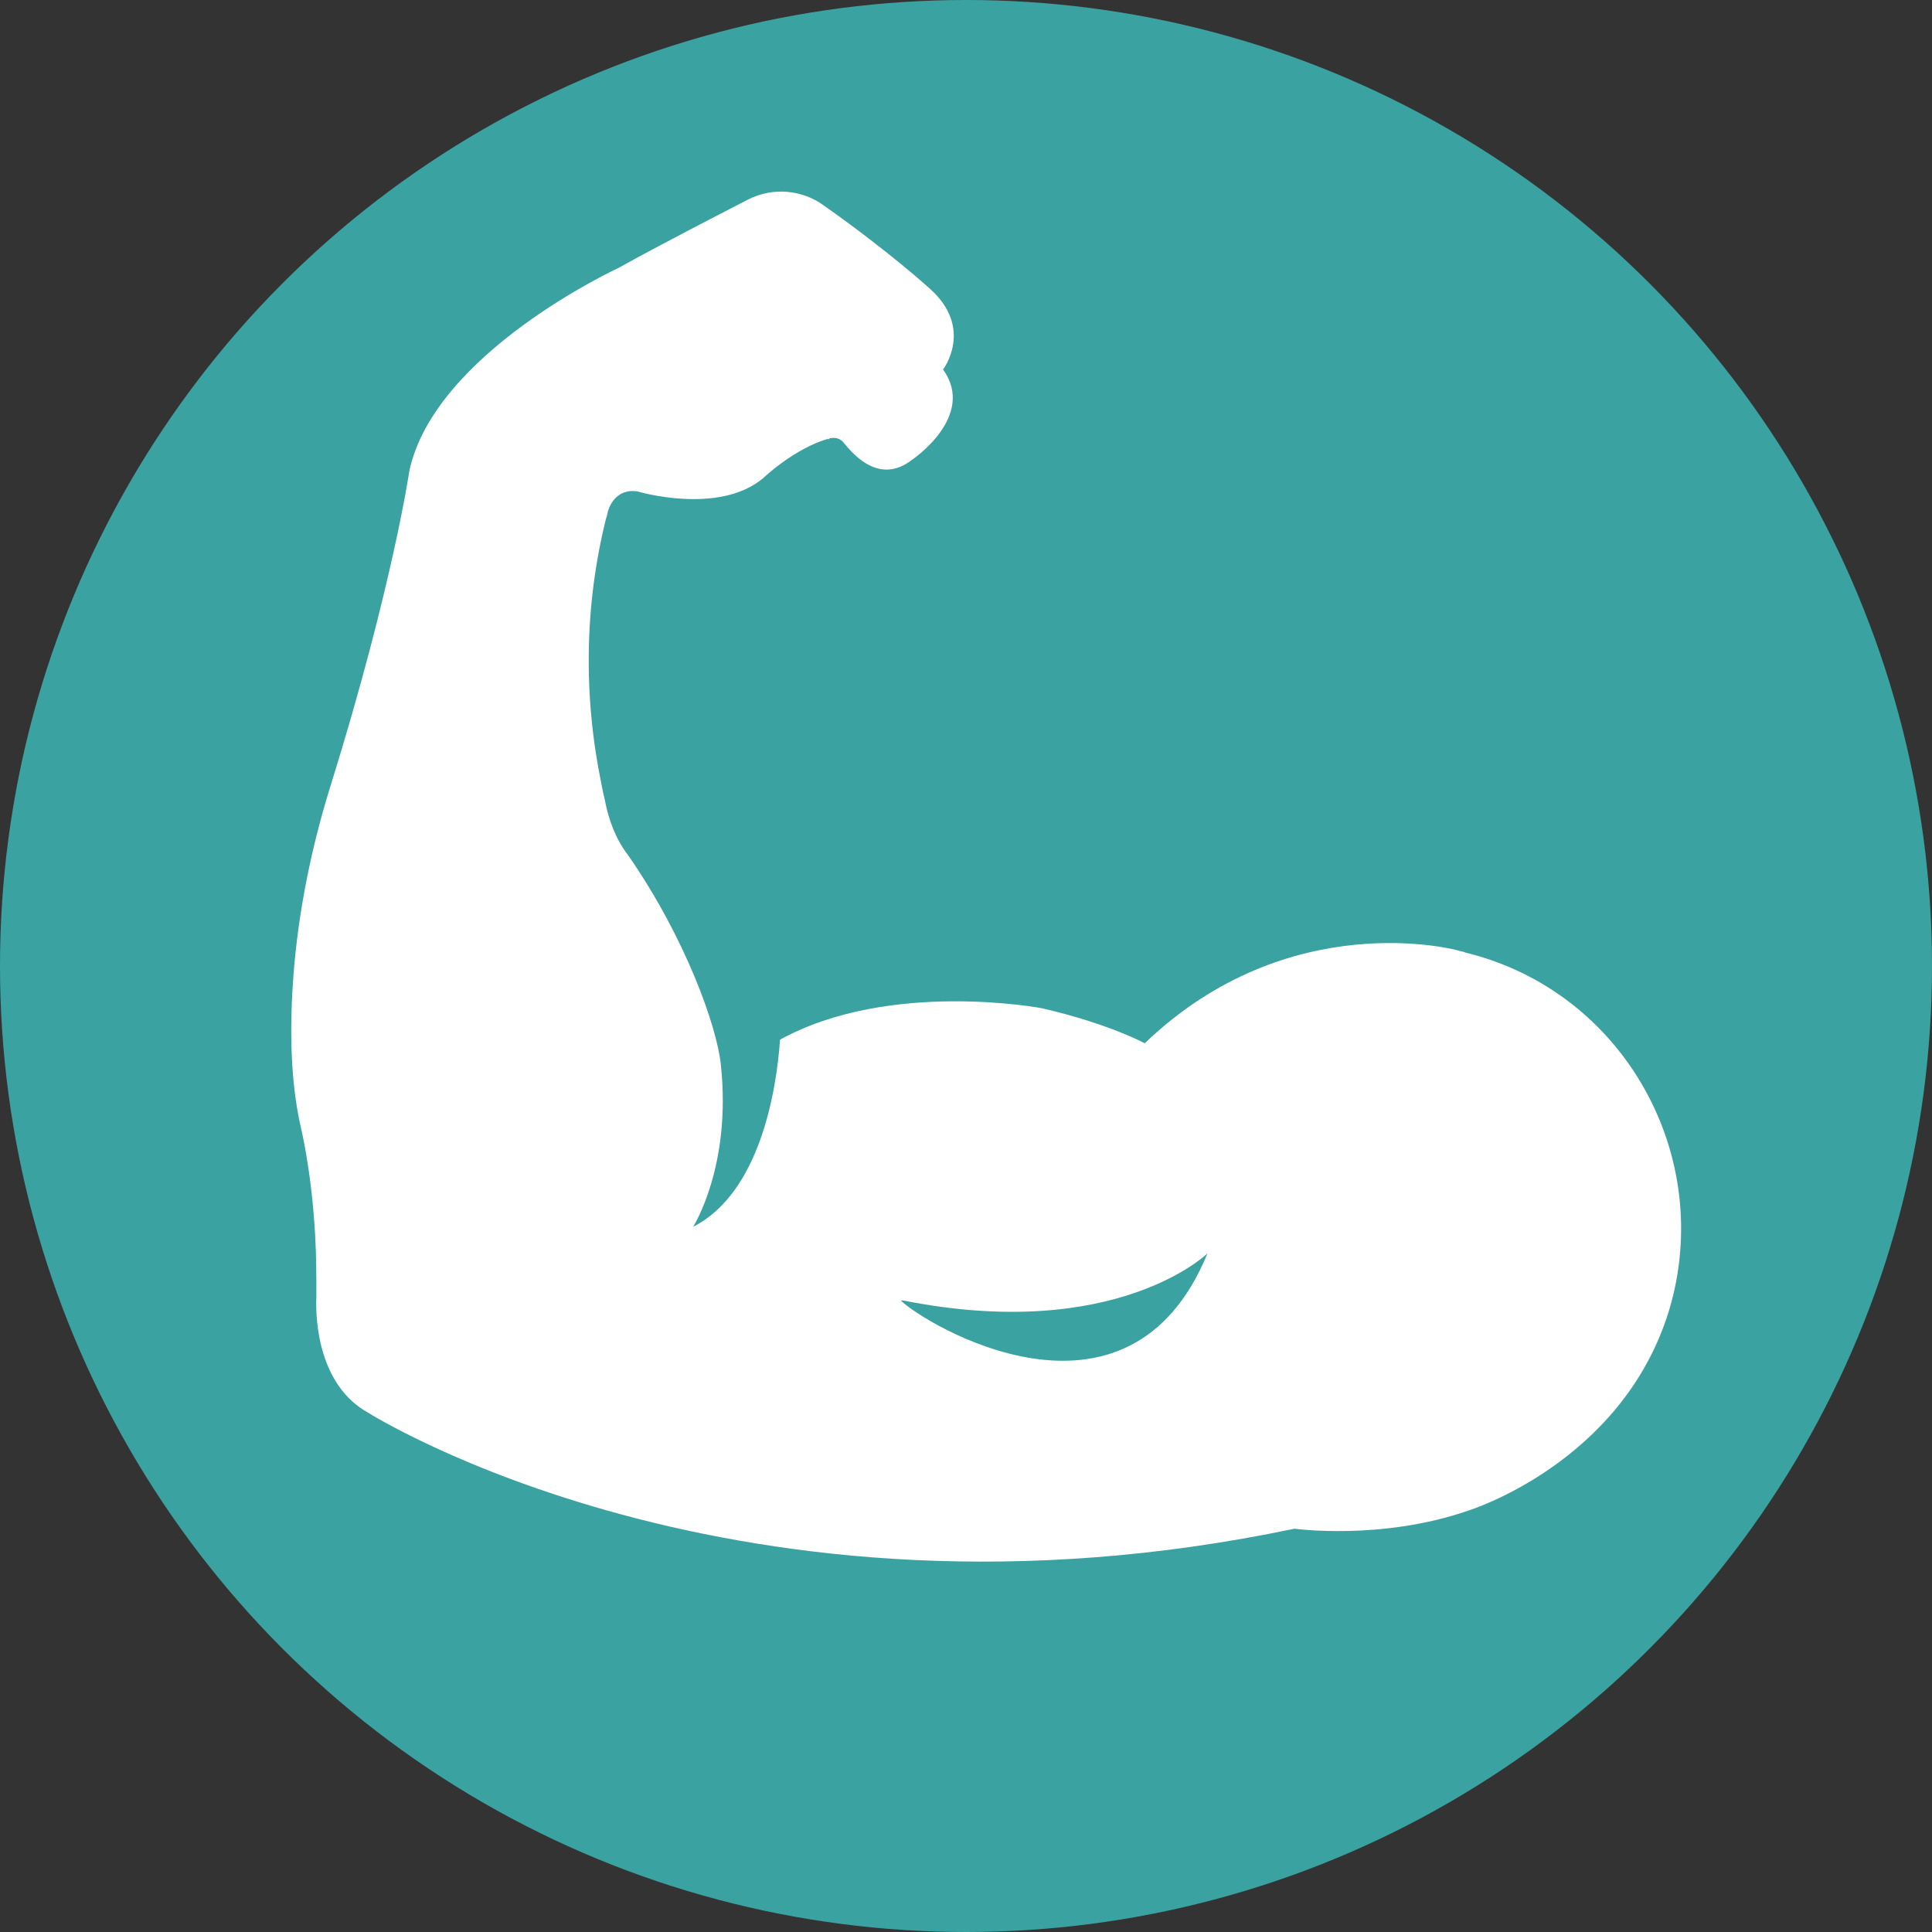
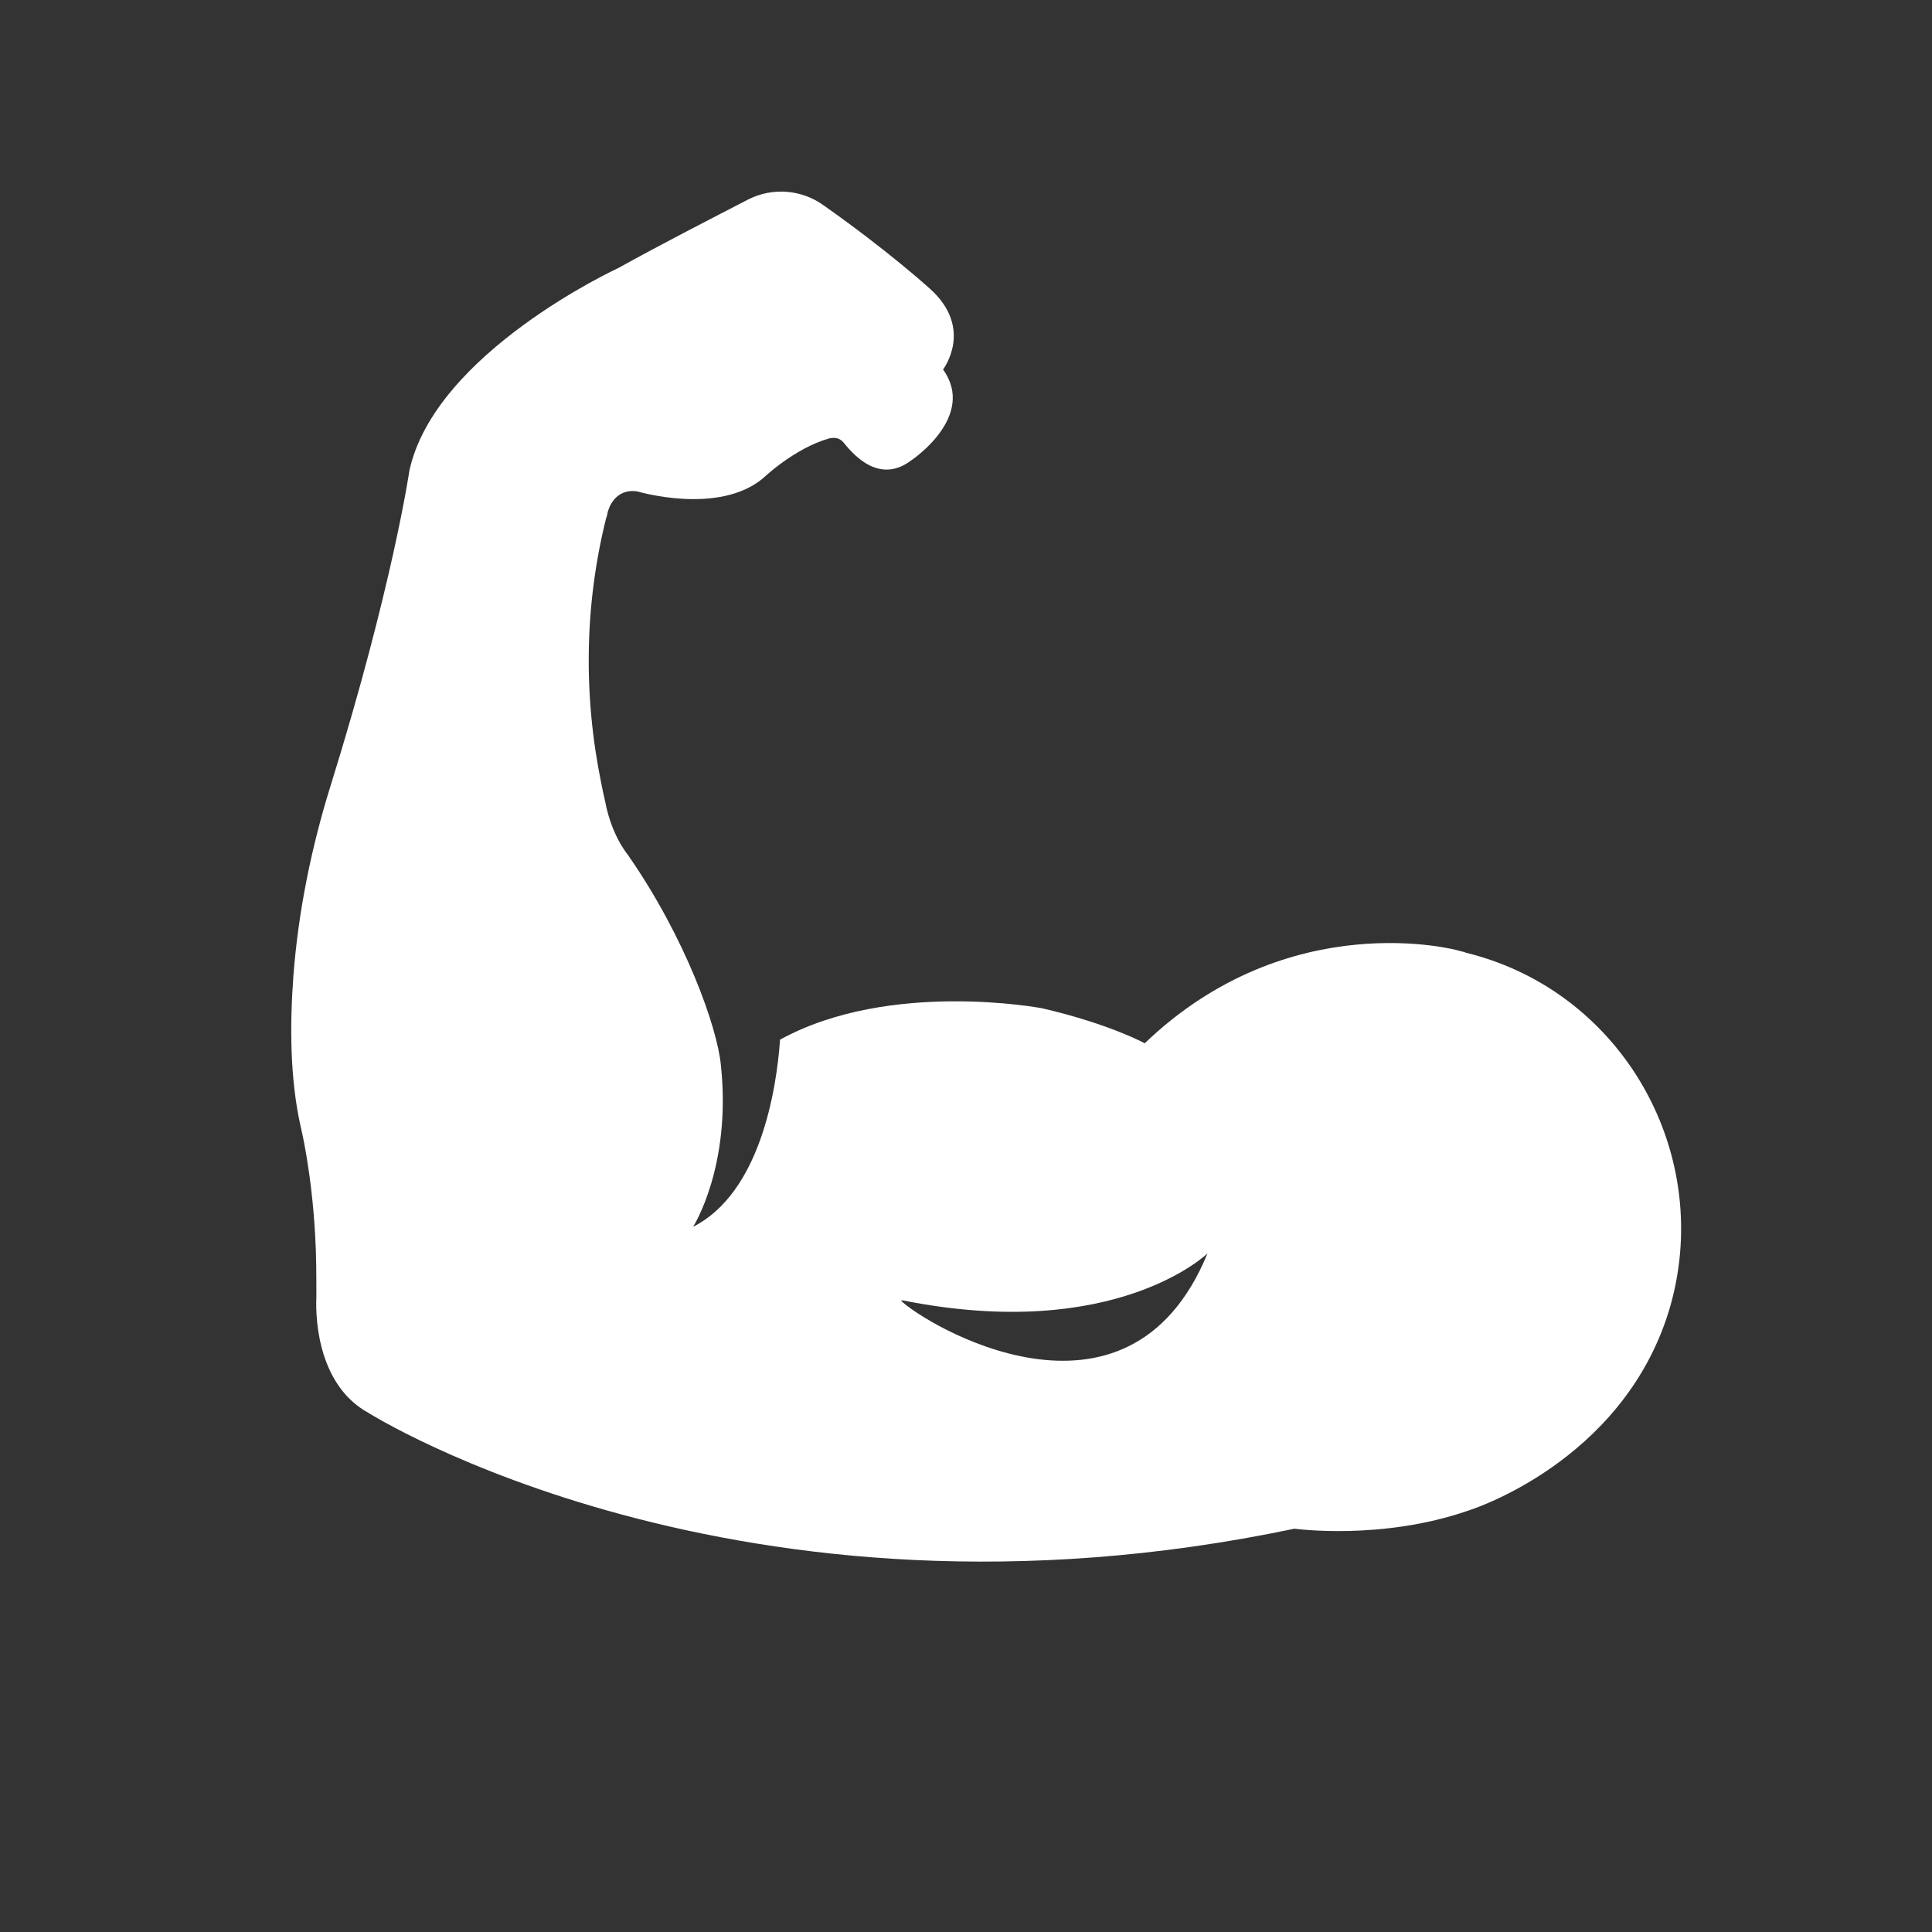
<svg xmlns="http://www.w3.org/2000/svg" version="1.0" id="Layer_1" x="0px" y="0px" viewBox="0 0 160 160" enable-background="new 0 0 160 160" xml:space="preserve">
  <rect x="0" y="0" width="160" height="160" fill="#333333" stroke="none" />
-   <circle fill="#3BA2A2" cx="80" cy="80" r="80" />
-   <path fill="#FFFFFF" d="M57.3,30.7c9-3.6,11.3,5.7,11.3,5.7l2.5-3.2C65.3,25.7,57.3,30.7,57.3,30.7z" />
  <path fill="#FFFFFF" d="M121.4,78.9c-0.2-0.1-0.4-0.1-0.7-0.2c0,0-13.9-3.8-25.9,7.7c0,0-2.9-1.6-8.5-2.9c0,0-12.6-2.4-21.7,2.6  c-0.3,4.3-1.7,12.7-7.2,15.5c0,0,3.2-5,2.3-13.4c-0.3-3.1-2.9-10.5-7.7-17.4c-1-1.3-1.6-2.9-1.9-4.5c-0.1-0.4-0.2-0.9-0.3-1.4  c-1.5-7.3-1.4-14.8,0.4-22c0.1-0.2,0.1-0.5,0.2-0.7c0,0,0.5-1.8,2.4-1.5c0,0,6.7,2,10.4-1.1c0,0,2.6-2.5,5.5-3.3  c0.5-0.1,0.9,0,1.2,0.4c0.9,1.1,3,3.4,5.6,1.4c0,0,5.4-3.6,2.6-7.5c0,0,2.6-3.4-1.1-6.7c0,0-3.4-3.1-8.8-6.9  c-1.8-1.3-4.2-1.5-6.2-0.5c-2.9,1.5-7.2,3.7-10.8,5.7c0,0-15.2,7-17.3,16.8c0,0-1.4,9.6-6.5,26c-1.6,5.1-2.7,10.5-3.1,15.8  c-0.3,4-0.3,8.5,0.6,12.5c0,0,0.9,3.6,1.2,9c0.1,1.7,0.1,3.4,0.1,5.1c-0.1,2.2,0.3,7.4,4.3,9.6c0,0,30.5,19.3,76.7,9.6  c0,0,7.2,1,14.4-1.5c0,0,12.7-3.9,16.6-16.5C142.1,95.8,134.5,82.1,121.4,78.9z M74.6,107.7c0,0,0.2,0,0.2,0  c17.6,3.5,25.2-3.9,25.2-3.9C93.4,119.9,76.5,109.6,74.6,107.7z" />
</svg>